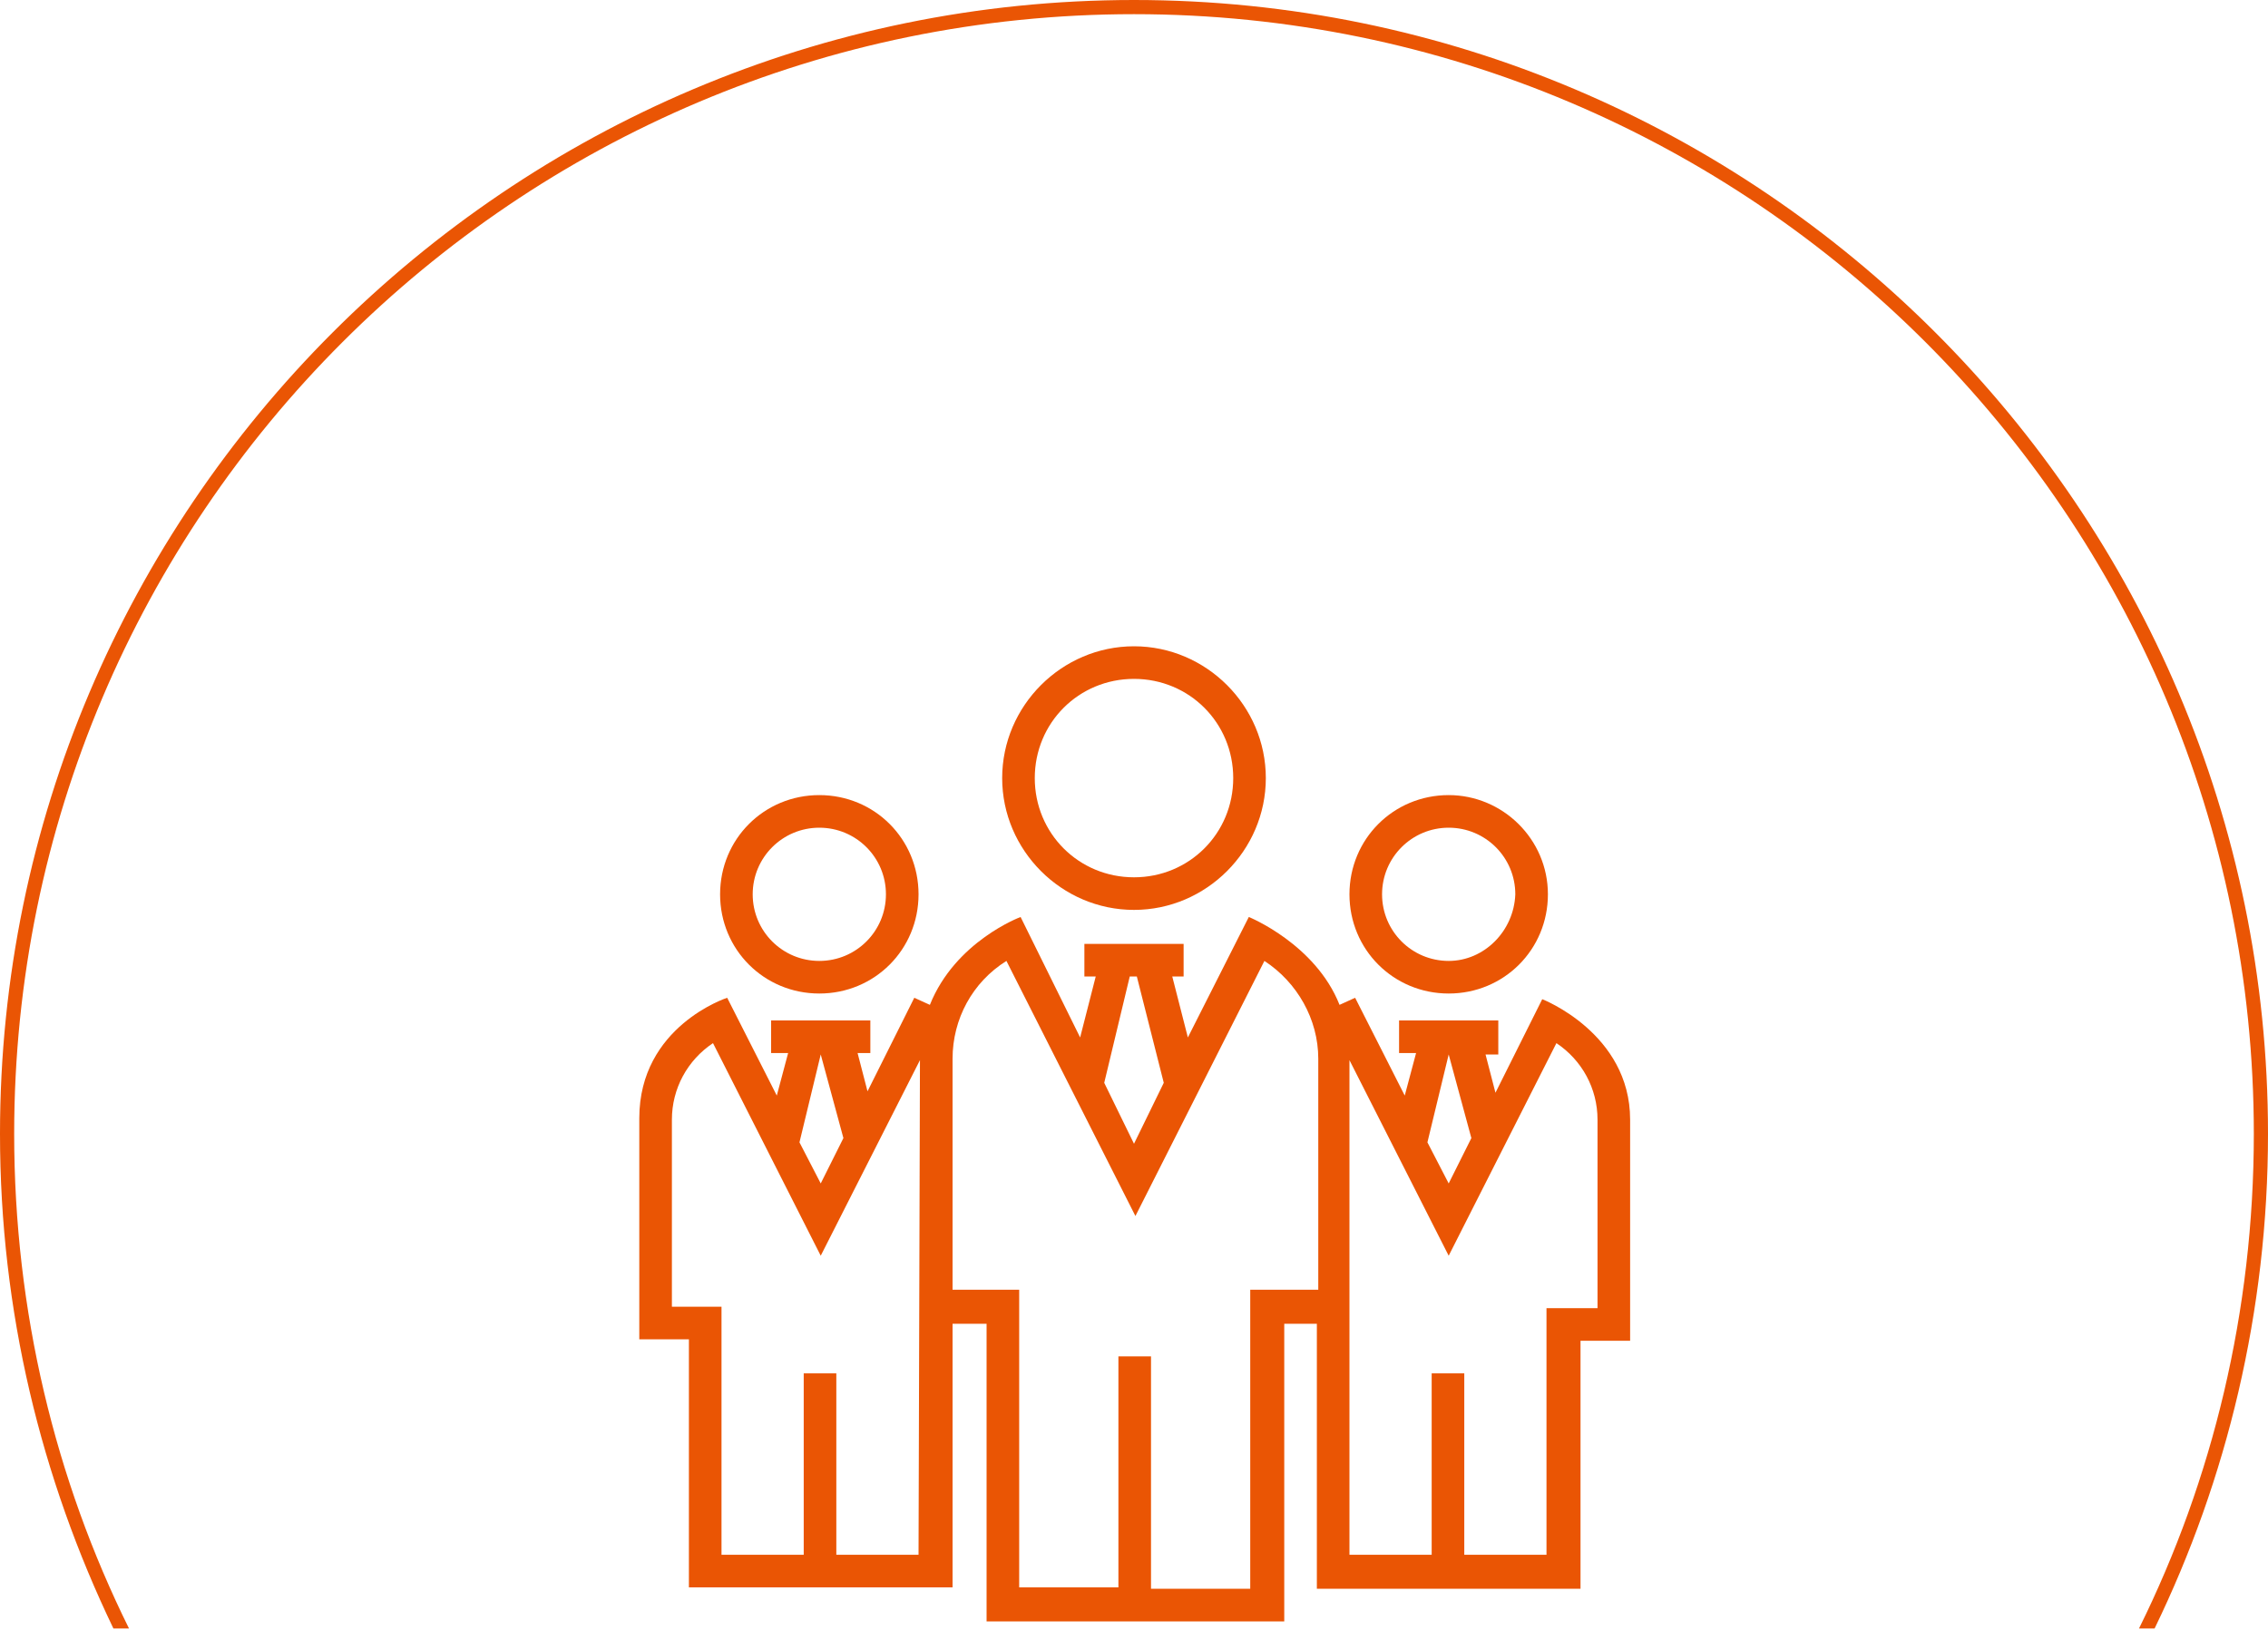
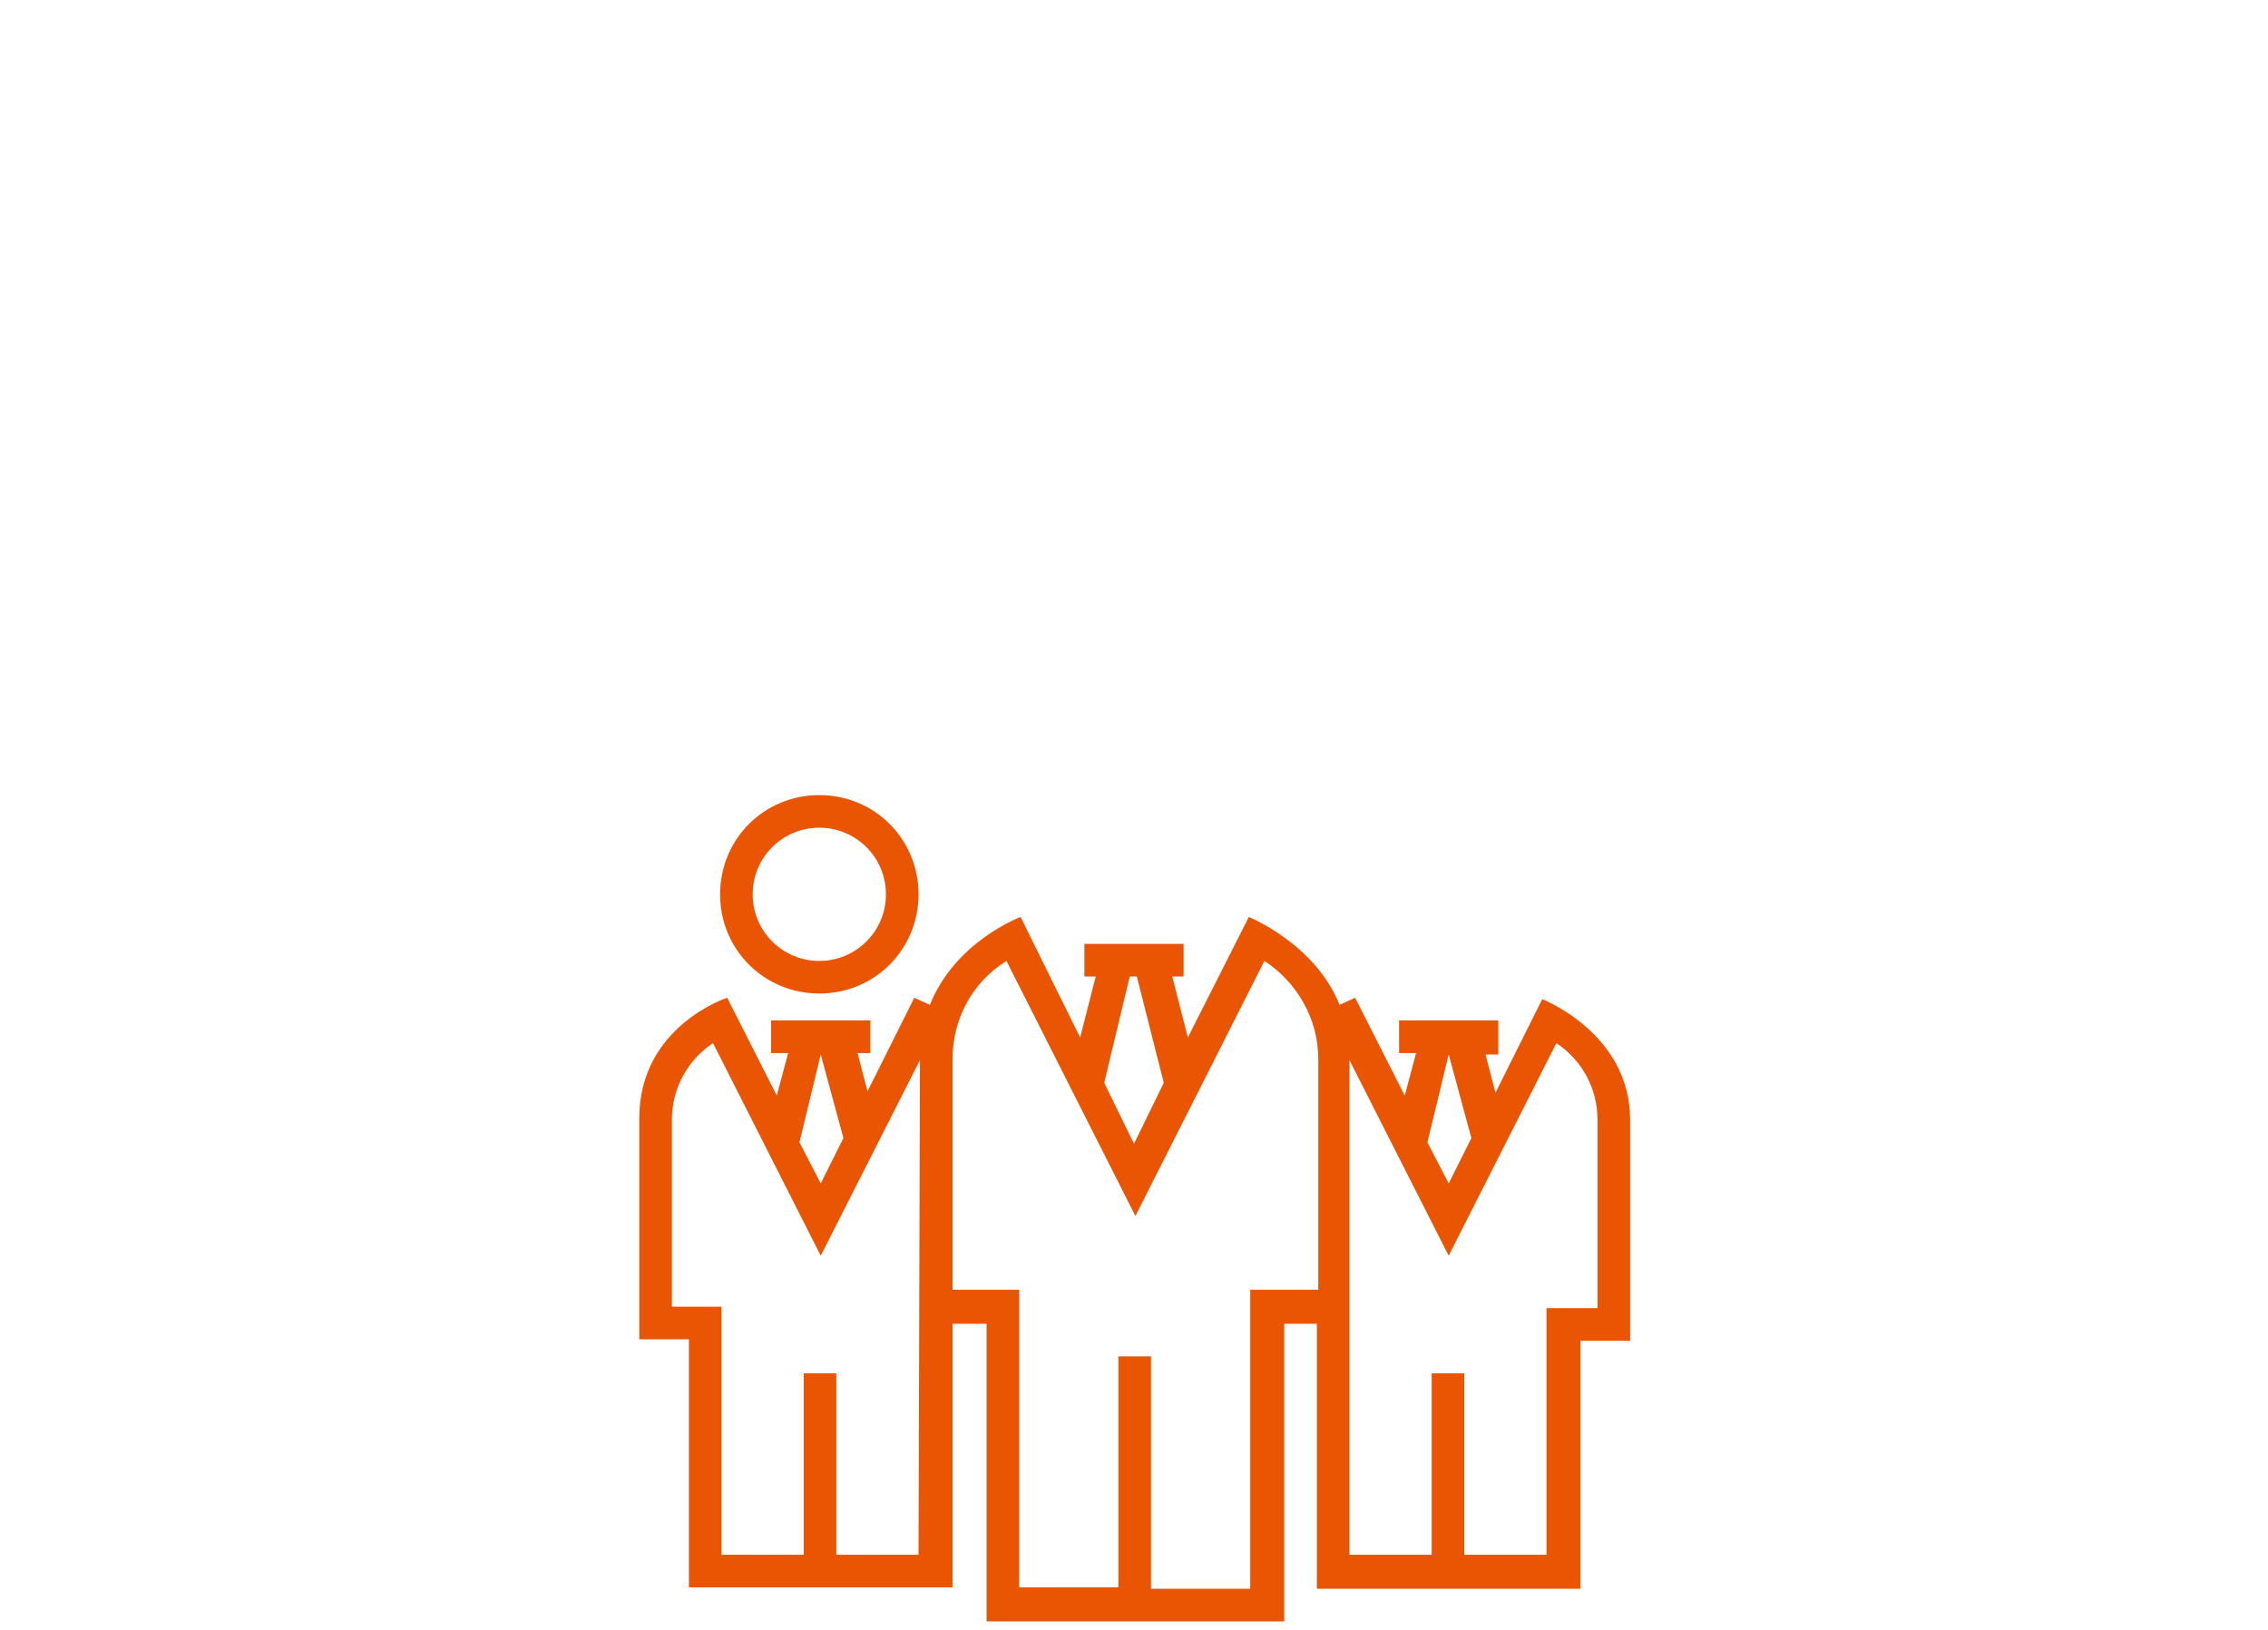
<svg xmlns="http://www.w3.org/2000/svg" version="1.1" id="Capa_1" x="0px" y="0px" viewBox="0 0 160 115" style="enable-background:new 0 0 160 115;" xml:space="preserve">
  <style type="text/css">
	.st0{fill:#EA5504;}
</style>
  <g>
    <g>
-       <path class="st0" d="M80,45.6c-5.1,0-9.3,4.2-9.3,9.3s4.2,9.3,9.3,9.3s9.3-4.2,9.3-9.3S85.1,45.6,80,45.6z M80,61.9    c-3.9,0-7-3.1-7-7s3.1-7,7-7s7,3.1,7,7S83.9,61.9,80,61.9z" />
-     </g>
+       </g>
  </g>
  <g>
    <g>
-       <path class="st0" d="M102.2,56.1c-3.9,0-7,3.1-7,7s3.1,7,7,7s7-3.1,7-7S106,56.1,102.2,56.1z M102.2,67.8c-2.6,0-4.7-2.1-4.7-4.7    c0-2.6,2.1-4.7,4.7-4.7s4.7,2.1,4.7,4.7C106.8,65.7,104.7,67.8,102.2,67.8z" />
-     </g>
+       </g>
  </g>
  <g>
    <g>
      <path class="st0" d="M108.8,70.5l-3.3,6.6l-0.7-2.7h0.9V72h-7v2.3h1.2l-0.8,3l-3.5-6.9c0,0-1.1,0.5-1.1,0.5    c-1.7-4.3-6.4-6.2-6.4-6.2l-4.3,8.5l-1.1-4.3h0.8v-2.3h-7v2.3h0.8l-1.1,4.3L72,64.7c0,0-4.6,1.7-6.4,6.2c0,0-1.1-0.5-1.1-0.5    l-3.3,6.6l-0.7-2.7h0.9V72h-7v2.3h1.2l-0.8,3l-3.5-6.9c0,0-6.2,2-6.2,8.5v15.6h3.5v17.5h18.6V93.4h2.4v21h21v-21h2.3v18.7h18.6    V94.6h3.5V79C115,72.9,108.8,70.5,108.8,70.5z M57.9,74.4L57.9,74.4l1.6,5.9l-1.6,3.2l-1.5-2.9L57.9,74.4z M64.8,109.7H59V96.9    h-2.3v12.8h-5.8V92.2h-3.5V79c0-2.2,1.1-4.2,2.9-5.4l7.6,15l7-13.8L64.8,109.7z M79.7,68.9h0.5l1.9,7.5L80,80.7l-2.1-4.3    L79.7,68.9z M88.2,91.1v21h-7V95.7h-2.3v16.3h-7v-21h-4.7V74.7c0-2.8,1.4-5.4,3.8-6.9l9.1,18l9.1-18c2.3,1.5,3.8,4.1,3.8,6.9v16.3    H88.2z M102.2,74.4L102.2,74.4l1.6,5.9l-1.6,3.2l-1.5-2.9L102.2,74.4z M109.1,92.2v17.5h-5.8V96.9H101v12.8h-5.8V74.8l7,13.8    l7.6-15c1.8,1.2,2.9,3.2,2.9,5.4v13.3H109.1z" />
    </g>
  </g>
  <g>
    <g>
      <path class="st0" d="M57.8,56.1c-3.9,0-7,3.1-7,7s3.1,7,7,7s7-3.1,7-7S61.7,56.1,57.8,56.1z M57.8,67.8c-2.6,0-4.7-2.1-4.7-4.7    c0-2.6,2.1-4.7,4.7-4.7c2.6,0,4.7,2.1,4.7,4.7S60.4,67.8,57.8,67.8z" />
    </g>
  </g>
-   <path class="st0" d="M9.1,114.9C3.9,104.4,1,92.5,1,80C1,36.4,36.4,1,80,1c43.6,0,79,35.4,79,79c0,12.5-2.9,24.4-8.1,34.9h1.1  c5.1-10.5,8-22.4,8-34.9c0-44.1-35.9-80-80-80S0,35.9,0,80c0,12.5,2.9,24.3,8,34.9H9.1z" />
</svg>